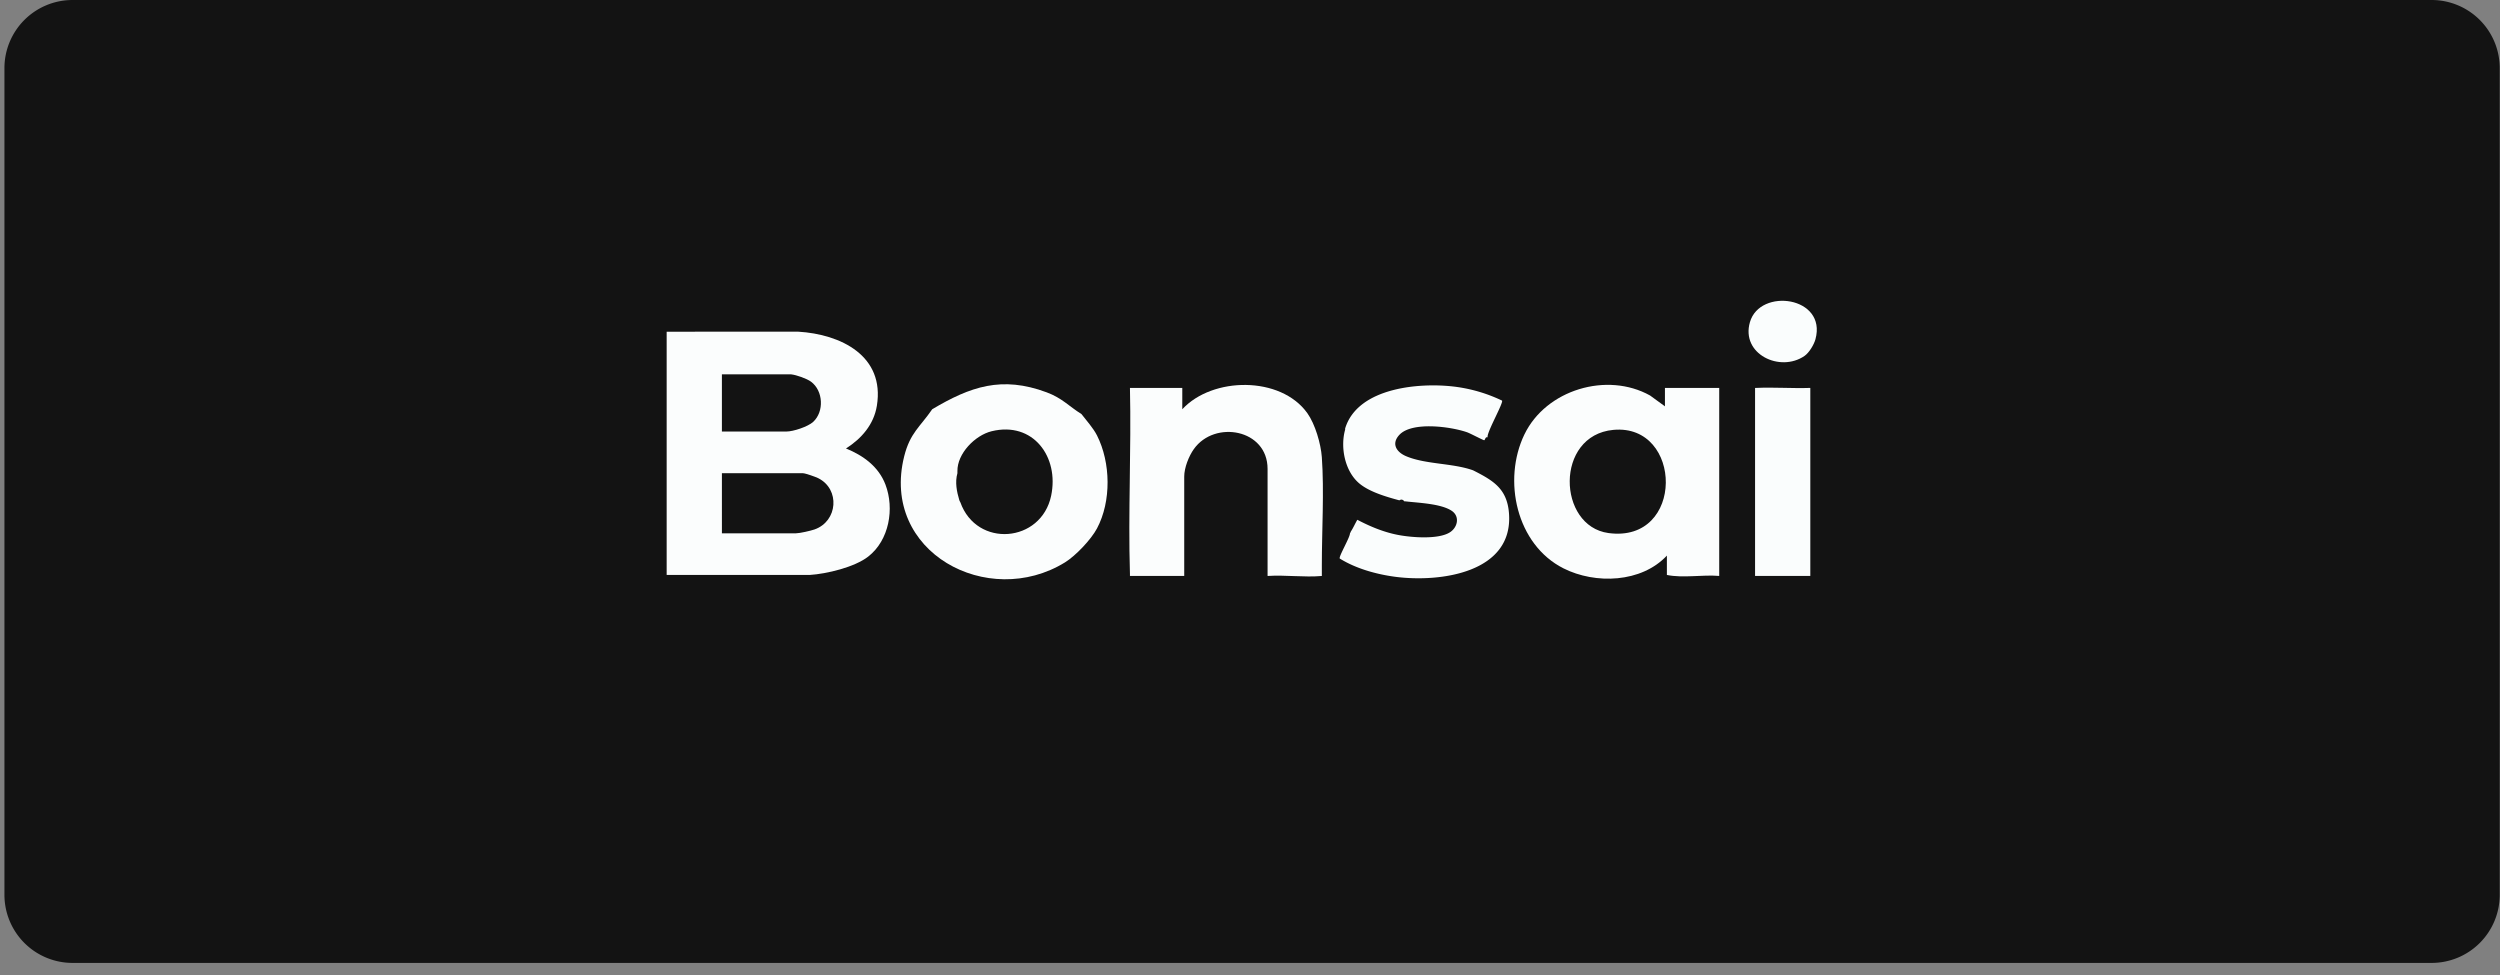
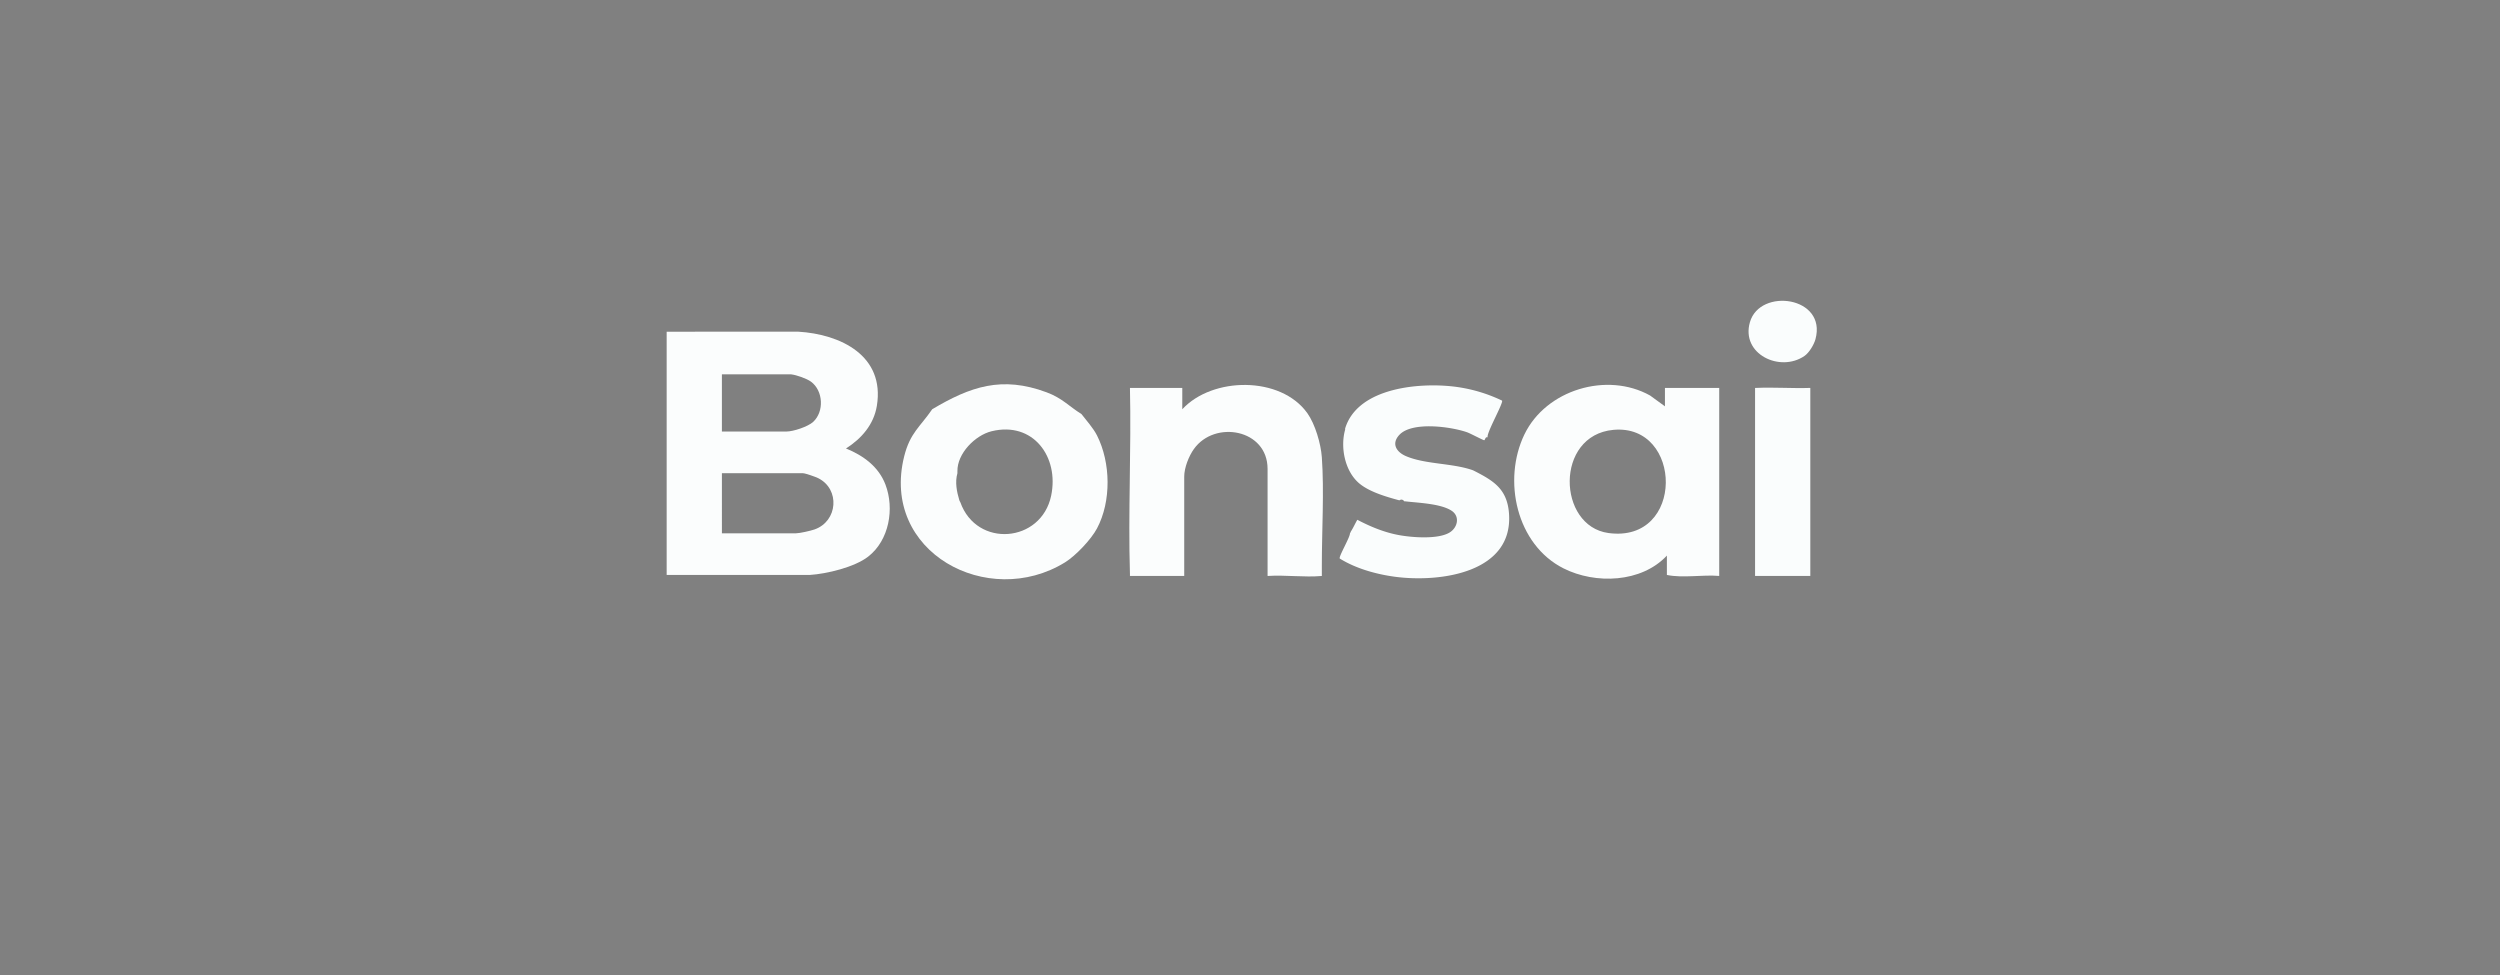
<svg xmlns="http://www.w3.org/2000/svg" fill="none" viewBox="0 0 200 78">
  <rect x="0" y="0" width="200" height="78" fill="#808080" stroke="none" />
-   <path d="M194.528 0H5.805a5.45 5.45 0 0 0-5.45 5.45v66.133a5.45 5.45 0 0 0 5.45 5.45h188.723a5.45 5.45 0 0 0 5.45-5.45V5.45a5.45 5.45 0 0 0-5.45-5.45" fill="#131313" />
  <path d="M69.46 44.525c-1.091.85-3.32 1.385-4.691 1.472H53.333v-19.46l10.509-.004c3.416.2 6.954 1.926 6.308 5.926-.242 1.5-1.228 2.63-2.472 3.42 1.383.561 2.61 1.45 3.158 2.888.732 1.925.3 4.45-1.375 5.756zm-6.164-14.577h-5.544v4.575h5.156c.556 0 1.732-.389 2.15-.776.887-.824.805-2.488-.177-3.212-.343-.252-1.165-.54-1.585-.586zm-5.543 12.716h5.931c.291 0 1.174-.202 1.477-.308 1.867-.655 2.06-3.22.297-4.102-.217-.108-1.03-.397-1.23-.397h-6.475z" fill="#FBFDFD" />
  <path d="M144.36 28.475c-1.958 1.346-5.101-.147-4.367-2.7.801-2.787 6.176-2.057 5.243 1.365-.117.433-.507 1.08-.876 1.334z" fill="#FAFDFD" />
-   <path d="M121.953 34.756c1.722-3.576 6.603-5.041 10.054-3.115l1.188.866v-1.474h4.342v15.042c-1.35-.114-2.875.19-4.186-.078v-1.55c-2.036 2.182-5.721 2.308-8.273 1.022-3.768-1.901-4.89-7.05-3.126-10.714zm7.116-.366c-4.698.437-4.482 7.7-.39 8.254 6.13.83 5.969-8.772.39-8.254" fill="#FBFDFD" />
+   <path d="M121.953 34.756c1.722-3.576 6.603-5.041 10.054-3.115l1.188.866v-1.474h4.342v15.042c-1.35-.114-2.875.19-4.186-.078v-1.55c-2.036 2.182-5.721 2.308-8.273 1.022-3.768-1.901-4.89-7.05-3.126-10.714m7.116-.366c-4.698.437-4.482 7.7-.39 8.254 6.13.83 5.969-8.772.39-8.254" fill="#FBFDFD" />
  <path d="M140.483 31.033c1.44-.066 2.901.05 4.342 0v15.042h-4.42V31.033c.025-.003.052 0 .078 0" fill="#FAFDFD" />
  <path d="M107.608 34.29c1.009-3.361 6.184-3.737 9.02-3.322a12.3 12.3 0 0 1 3.535 1.08c.121.168-1.114 2.343-1.157 2.862-.003.025.001.051 0 .078-.186-.066-.197.223-.27.23s-1.111-.547-1.375-.639c-1.294-.45-4.4-.878-5.414.212-.666.717-.223 1.384.549 1.708 1.568.66 3.706.539 5.349 1.126.053.028.103.05.155.078 1.506.773 2.548 1.428 2.713 3.297.426 4.842-5.536 5.615-9.098 5.143-1.504-.199-3.149-.658-4.437-1.462-.087-.169.814-1.67.82-2.016.046-.062.053-.116.078-.155.195-.304.329-.618.509-.928 1.038.544 2.117.994 3.275 1.215 1.057.202 3.168.372 4.103-.194.655-.397.851-1.297.158-1.748-.872-.569-2.663-.625-3.702-.748-.024-.006-.053.007-.078 0-.097-.142-.25-.185-.389-.078-1.014-.275-2.441-.68-3.256-1.395-1.122-.986-1.479-2.867-1.085-4.265.006-.024-.008-.054 0-.078z" fill="#FAFDFD" />
  <path d="M86.519 33.127c.396.518.938 1.11 1.24 1.706 1.103 2.177 1.156 5.273 0 7.443-.472.887-1.705 2.187-2.559 2.714-6.143 3.787-14.781-.806-12.865-8.484.468-1.877 1.279-2.361 2.243-3.767 3.056-1.817 5.568-2.686 9.148-1.355 1.25.464 1.782 1.113 2.793 1.743m-9.692 7.056c1.305 3.67 6.47 3.259 7.265-.527.652-3.105-1.445-5.972-4.769-5.156-1.316.323-2.757 1.784-2.73 3.202v.155c-.206.719-.052 1.475.156 2.171.02.068.063.114.078.155" fill="#FBFDFD" />
  <path d="M104.585 33.049c.628.881 1.085 2.453 1.162 3.529.193 2.712 0 5.88 0 8.644v.855c-1.379.127-2.942-.096-4.341 0v-8.568c0-3.178-4.227-3.924-5.893-1.59-.41.574-.775 1.502-.775 2.21v7.948h-4.342c-.002-.052.002-.104 0-.155-.153-4.952.115-9.933 0-14.887h4.187v1.705c2.415-2.614 7.874-2.672 10.002.31z" fill="#FBFDFD" />
</svg>